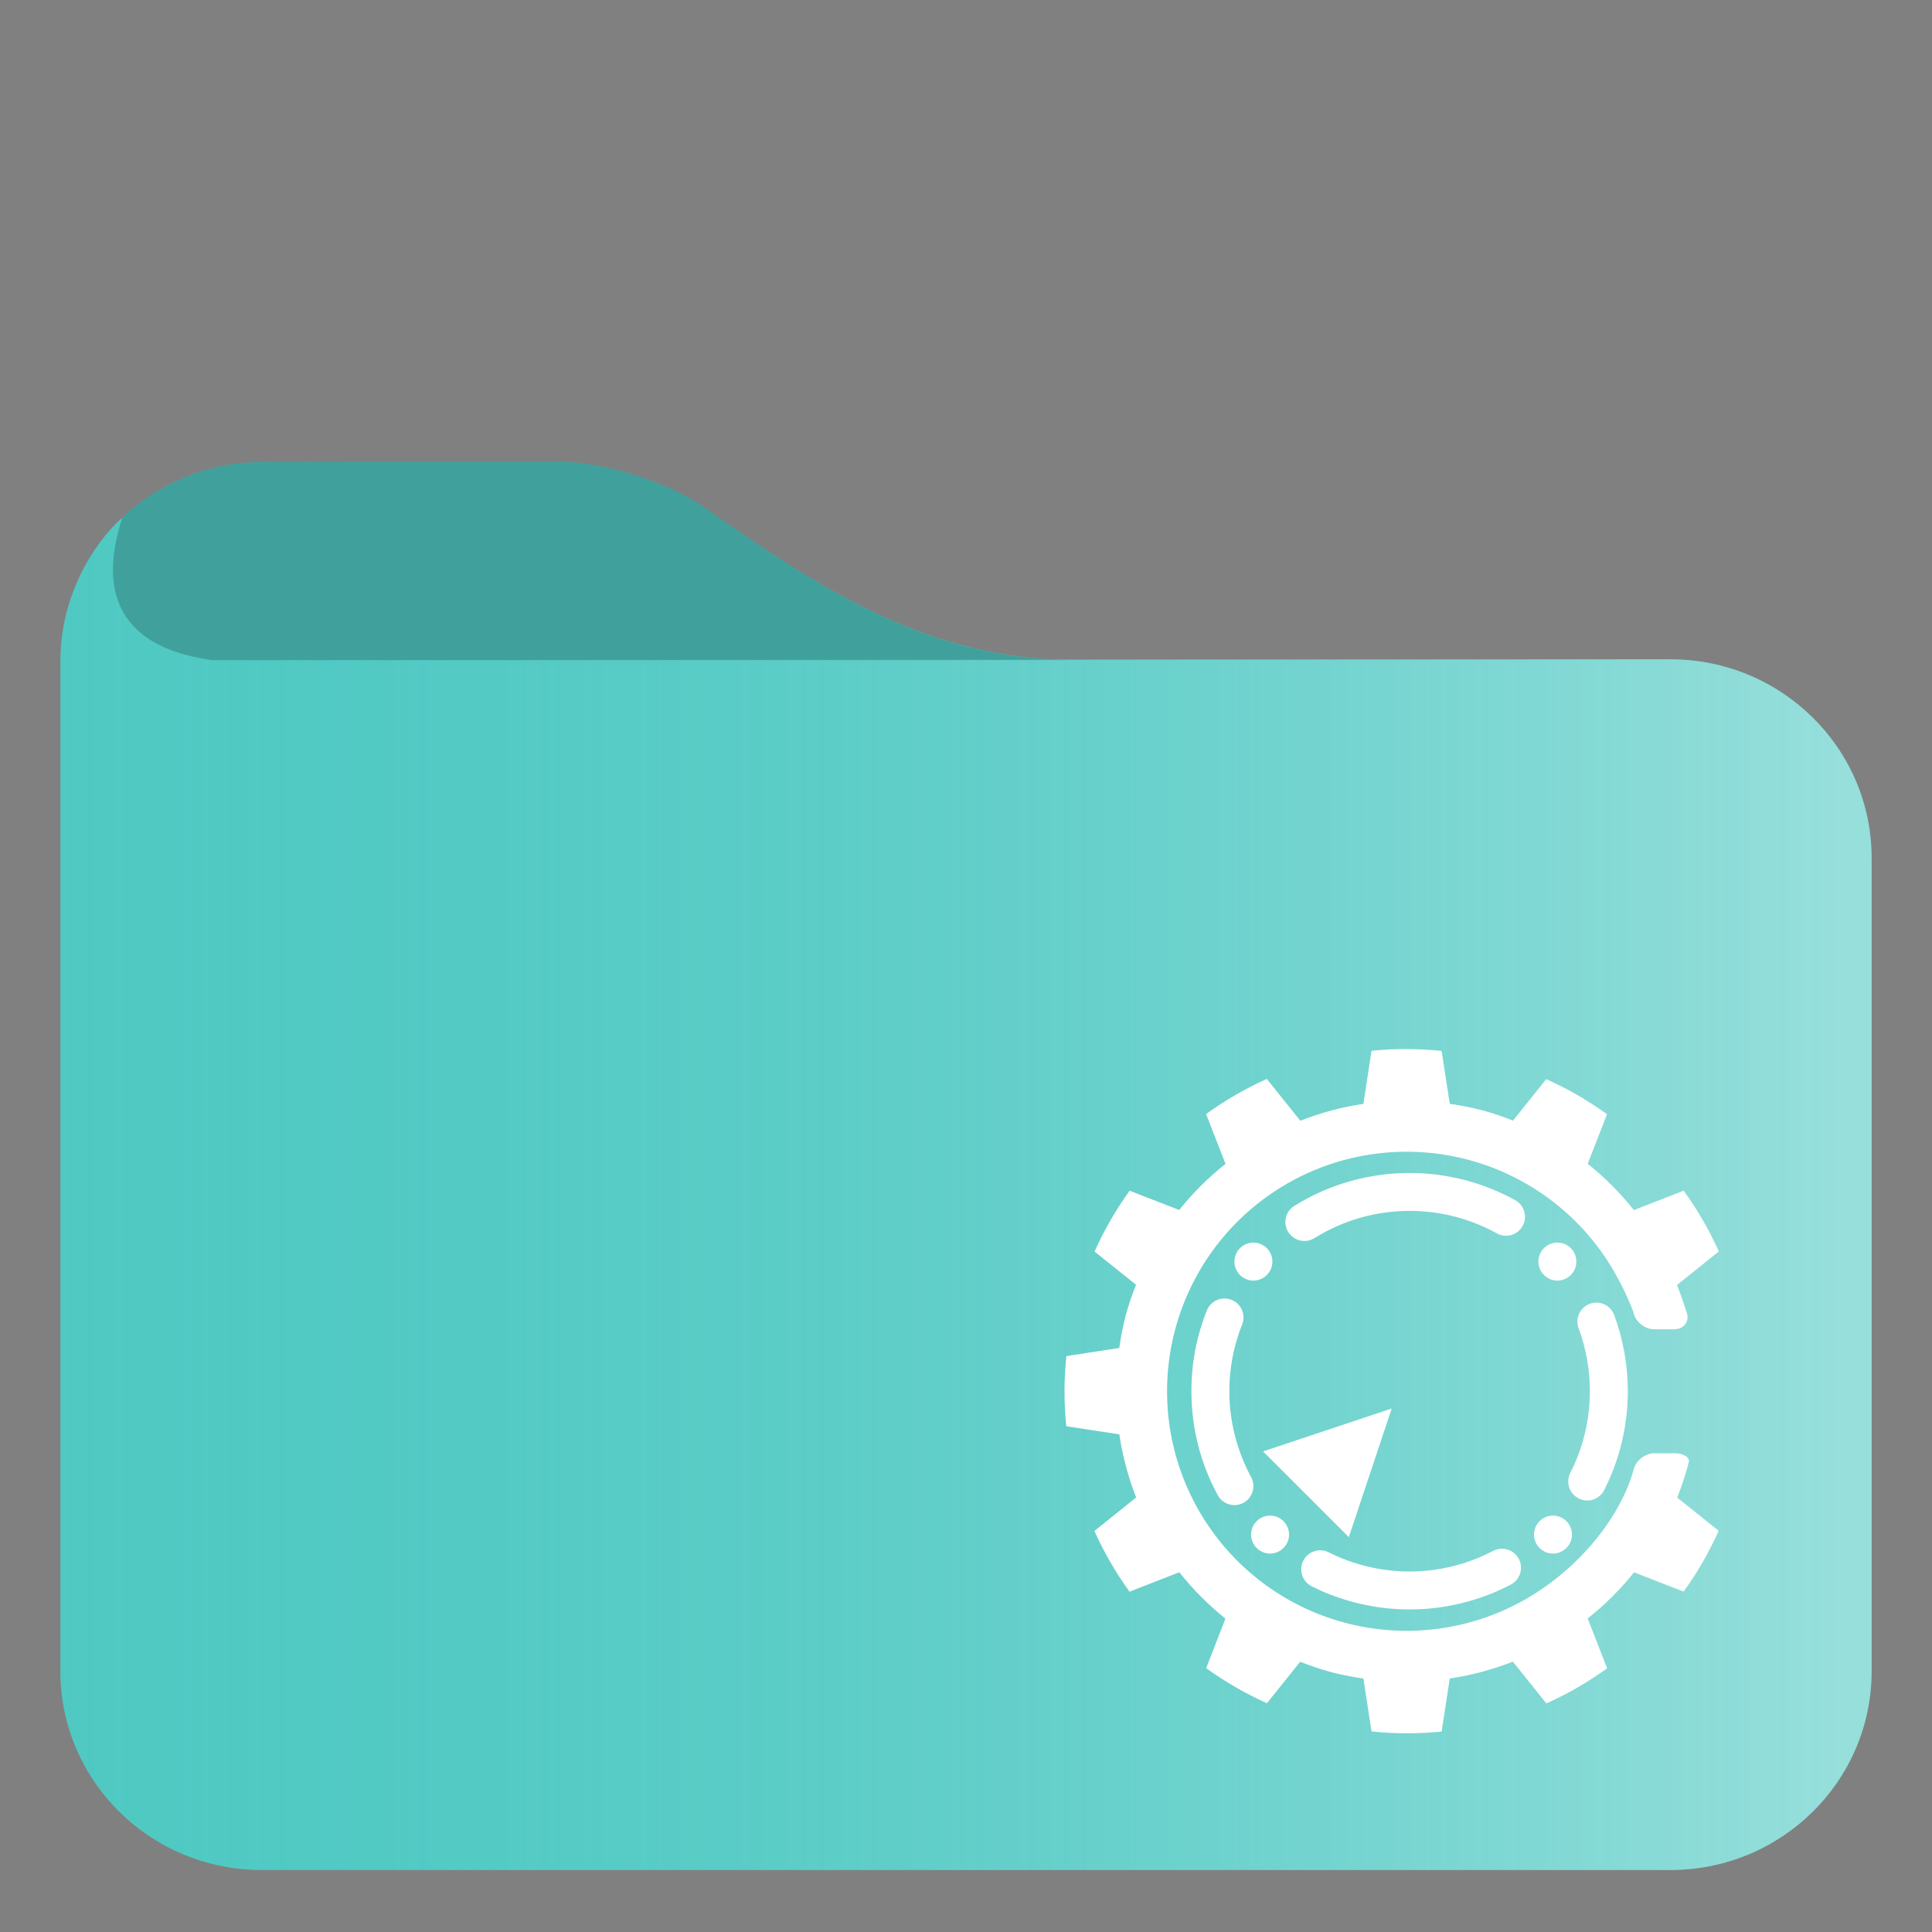
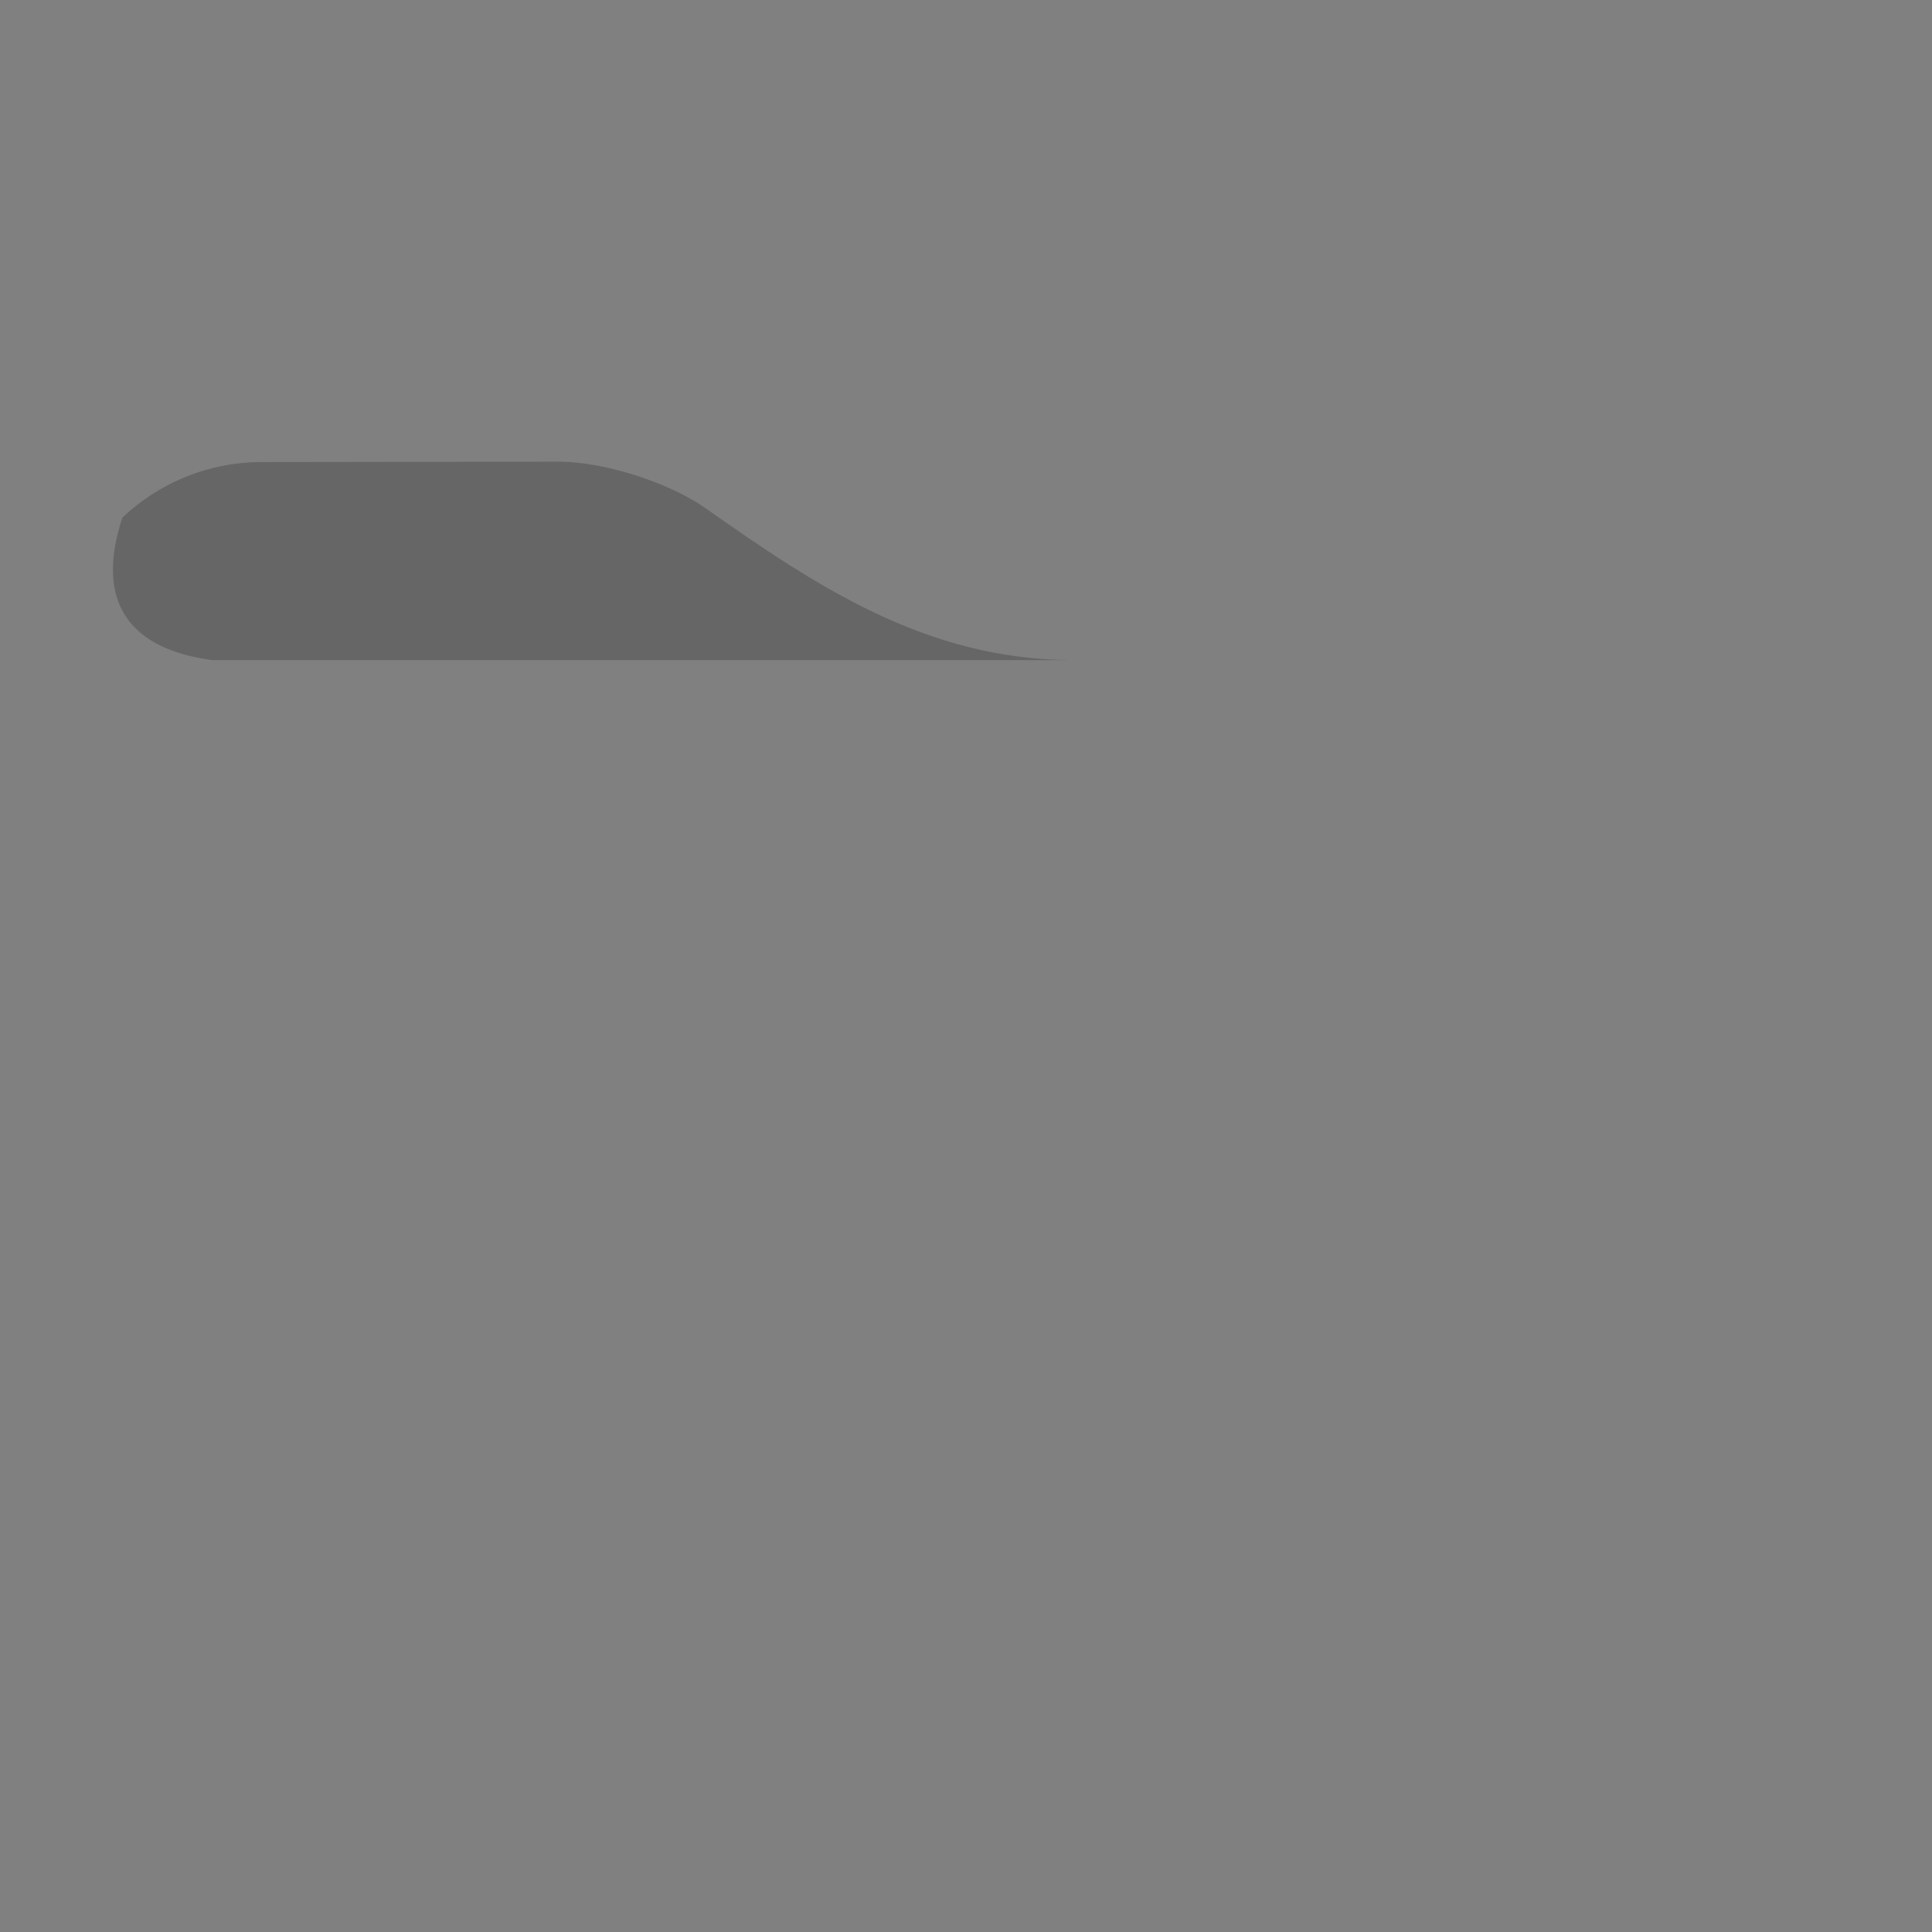
<svg xmlns="http://www.w3.org/2000/svg" xmlns:ns1="http://sodipodi.sourceforge.net/DTD/sodipodi-0.dtd" xmlns:ns2="http://www.inkscape.org/namespaces/inkscape" width="48pt" height="48pt" style="isolation:isolate" version="1.1" viewBox="0 0 48 48" id="svg3" ns1:docname="folder-build.svg" ns2:version="1.3.2 (091e20ef0f, 2023-11-25)">
  <rect x="0" y="0" width="48" height="48" fill="#808080" stroke="none" />
  <defs id="defs3">
    <style type="text/css" id="current-color-scheme">
      .ColorScheme-Text {
        color:#ffffff;
      }
      .ColorScheme-Highlight {
        color:#50c9c3;
      }
      </style>
    <linearGradient id="a-3" x2="1" y1="0.5" y2="0.5" gradientTransform="matrix(45,0,0,33.7,-59.976,-7.281)" gradientUnits="userSpaceOnUse">
      <stop stop-color="#50c9c3" offset="0" id="stop1-6" />
      <stop stop-color="#96deda" offset=".983" id="stop2-7" />
    </linearGradient>
    <linearGradient id="_lgradient_39" x1="0.065" y1="0.236" x2="0.978" y2="0.769" gradientTransform="matrix(40.2,0,0,42.036,2.8,2.982)" gradientUnits="userSpaceOnUse">
      <stop offset="2.609%" stop-opacity="1" style="stop-color:rgb(179,255,171)" id="stop1-3" />
      <stop offset="98.696%" stop-opacity="1" style="stop-color:rgb(18,255,247)" id="stop2-6" />
    </linearGradient>
  </defs>
  <ns1:namedview id="namedview3" pagecolor="#ffffff" bordercolor="#666666" borderopacity="1.0" ns2:showpageshadow="2" ns2:pageopacity="0.0" ns2:pagecheckerboard="0" ns2:deskcolor="#d1d1d1" ns2:document-units="pt" ns2:current-layer="svg3" showguides="false">
    <ns1:guide position="29.844,48" orientation="0,-1" id="guide1" ns2:locked="false" />
  </ns1:namedview>
  <linearGradient id="a" x2="1" y1=".5" y2=".5" gradientTransform="matrix(45 0 0 33.7 1.49 12.8)" gradientUnits="userSpaceOnUse">
    <stop stop-color="#50c9c3" offset="0" id="stop1" style="stop-color:#50c9c3;stop-opacity:0;" />
    <stop stop-color="#96deda" offset="0.983" id="stop2" style="stop-color:#ffffff;stop-opacity:0.4;" />
  </linearGradient>
-   <path id="path4" d="m 13.89,11.47 -7.39,0.01 c -1.34,0 -2.56,0.529 -3.46,1.38 C 2.314,13.501 1.5,14.819 1.5,16.419 v 25.1 c 0,2.73 2.24,4.941 5,4.941 H 41.5 c 2.76,0 5,-2.211 5,-4.941 V 21.319 c 0,-2.73 -2.24,-4.939 -5,-4.939 l -15.229,0.009 C 22.85,16.261 20.221,14.524 17.52,12.62 16.621,11.988 15,11.47 13.89,11.47 Z" style="fill:currentColor;fill-opacity:1" class="ColorScheme-Highlight" />
  <path d="m 6.5,11.48 c -1.34,0 -2.56,0.529 -3.46,1.38 -0.7,2.127 0.202,3.267 2.23,3.54 h 21.3 C 23,16.366 20.3,14.58 17.52,12.62 16.621,11.988 15,11.47 13.89,11.47 Z M 2.37,13.65 C 2.362,13.662 2.353,13.674 2.345,13.686 2.353,13.674 2.362,13.662 2.37,13.65 Z m -0.202,0.324 c -0.043,0.075 -0.085,0.15 -0.124,0.227 0.04,-0.079 0.082,-0.153 0.124,-0.227 z M 1.975,14.345 C 1.921,14.46 1.871,14.577 1.826,14.697 1.872,14.576 1.923,14.459 1.975,14.345 Z M 1.783,14.814 C 1.738,14.941 1.7,15.072 1.666,15.203 1.701,15.07 1.739,14.94 1.783,14.814 Z m -0.148,0.504 c -0.03,0.129 -0.052,0.261 -0.072,0.394 0.02,-0.133 0.042,-0.266 0.072,-0.394 z m -0.098,0.563 c -0.02,0.179 -0.032,0.361 -0.032,0.546 -3.73e-4,-0.186 0.012,-0.368 0.032,-0.546 z" fill="#37a29c" id="path2" ns1:nodetypes="ccccccccccccccccccccccccc" style="fill:#000000;fill-opacity:0.2" />
-   <path d="m5.27 16.4c-2-0.266-2.92-1.39-2.23-3.54-0.726 0.641-1.54 1.96-1.54 3.56v25.1c0 2.73 2.24 4.94 5 4.94h35c2.76 0 5-2.21 5-4.94v-20.2c0-2.73-2.24-4.94-5-4.94z" fill="url(#a)" id="path3" />
-   <path d="m 41.929,36.434 c -0.072,0.262 -0.158,0.52 -0.259,0.773 l 1.03,0.825 c -0.238,0.532 -0.53,1.039 -0.872,1.511 L 40.598,39.064 c -0.34,0.424 -0.726,0.808 -1.152,1.146 l 0.482,1.238 c -0.472,0.342 -0.977,0.635 -1.509,0.873 l -0.832,-1.038 c -0.505,0.198 -1.031,0.339 -1.568,0.419 l -0.202,1.318 c -0.579,0.059 -1.163,0.058 -1.742,-0.003 v 0 l -0.202,-1.315 c -0.269,-0.037 -0.535,-0.09 -0.798,-0.157 -0.262,-0.072 -0.52,-0.158 -0.773,-0.259 l -0.825,1.03 C 30.946,42.078 30.439,41.786 29.967,41.444 l 0.479,-1.23 c -0.424,-0.34 -0.808,-0.726 -1.146,-1.152 L 28.063,39.545 C 27.721,39.073 27.428,38.567 27.19,38.036 L 28.228,37.204 C 28.029,36.699 27.889,36.173 27.809,35.636 l -1.318,-0.202 c -0.059,-0.579 -0.058,-1.163 0.002,-1.742 l 1.315,-0.202 c 0.037,-0.269 0.09,-0.535 0.157,-0.798 0.072,-0.262 0.158,-0.52 0.259,-0.773 L 27.194,31.094 c 0.238,-0.532 0.53,-1.039 0.872,-1.511 l 1.23,0.479 c 0.34,-0.424 0.726,-0.808 1.152,-1.146 L 29.965,27.679 c 0.472,-0.342 0.977,-0.635 1.509,-0.873 l 0.831,1.038 c 0.505,-0.198 1.031,-0.339 1.568,-0.419 l 0.202,-1.318 c 0.579,-0.059 1.163,-0.058 1.742,0.003 l 0.202,1.315 c 0.269,0.037 0.535,0.09 0.798,0.157 0.262,0.072 0.52,0.158 0.773,0.259 l 0.825,-1.03 c 0.532,0.238 1.039,0.53 1.511,0.872 l -0.479,1.23 c 0.424,0.34 0.808,0.726 1.146,1.152 l 1.238,-0.482 c 0.342,0.472 0.635,0.977 0.873,1.509 l -1.038,0.832 c 0.14,0.357 0.252,0.726 0.252,0.726 0.045,0.207 -0.099,0.375 -0.323,0.375 h -0.501 c -0.223,0 -0.449,-0.176 -0.504,-0.392 -0.027,-0.108 -0.226,-0.59 -0.488,-1.043 -0.789,-1.367 -2.09,-2.365 -3.614,-2.773 -1.525,-0.408 -3.15,-0.195 -4.517,0.594 -1.367,0.789 -2.365,2.09 -2.773,3.615 -0.408,1.525 -0.195,3.15 0.594,4.516 0.789,1.367 2.09,2.365 3.615,2.773 1.525,0.408 3.15,0.195 4.516,-0.594 1.367,-0.789 2.365,-2.09 2.669,-3.224 0.058,-0.216 0.286,-0.391 0.509,-0.391 h 0.501 c 0.223,0 0.382,0.099 0.355,0.221 z m -10.548,-0.374 2.13,2.13 1.065,-3.195 z m 1.276,-5.299 v 0 c -0.221,0.137 -0.513,0.068 -0.651,-0.152 v 0 c -0.138,-0.22 -0.07,-0.512 0.151,-0.649 v 0 c 0.86,-0.535 1.853,-0.818 2.864,-0.818 0.917,0 1.82,0.233 2.624,0.676 v 0 c 0.228,0.127 0.31,0.414 0.184,0.641 v 0 c -0.126,0.228 -0.413,0.31 -0.641,0.184 v 0 c -0.662,-0.368 -1.407,-0.559 -2.166,-0.559 -0.837,0 -1.655,0.233 -2.364,0.677 z m -1.575,5.936 v 0 c 0.125,0.229 0.04,0.516 -0.188,0.64 v 0 c -0.229,0.124 -0.515,0.039 -0.639,-0.19 v 0 c -0.432,-0.792 -0.655,-1.681 -0.655,-2.583 0,-0.688 0.129,-1.37 0.384,-2.006 v 0 c 0.096,-0.242 0.371,-0.36 0.613,-0.264 v 0 c 0.242,0.096 0.36,0.371 0.264,0.613 v 0 c -0.212,0.526 -0.318,1.089 -0.318,1.657 0,0.745 0.186,1.478 0.54,2.133 z m 6.016,1.834 v 0 c 0.231,-0.12 0.516,-0.03 0.637,0.2 v 0 c 0.121,0.231 0.032,0.516 -0.198,0.637 v 0 c -0.775,0.406 -1.638,0.618 -2.515,0.618 -0.844,0 -1.678,-0.195 -2.433,-0.575 v 0 c -0.233,-0.117 -0.327,-0.401 -0.21,-0.634 v 0 c 0.117,-0.233 0.401,-0.327 0.634,-0.21 v 0 c 0.622,0.314 1.311,0.476 2.008,0.476 0.723,0 1.436,-0.174 2.077,-0.512 z m 2.122,-5.532 v 0 c -0.091,-0.243 0.033,-0.515 0.277,-0.606 v 0 c 0.244,-0.091 0.516,0.034 0.607,0.278 v 0 c 0.224,0.606 0.339,1.247 0.339,1.893 0,0.853 -0.2,1.697 -0.589,2.459 v 0 c -0.117,0.231 -0.401,0.323 -0.633,0.205 v 0 C 38.988,37.109 38.895,36.824 39.014,36.593 v 0 c 0.321,-0.63 0.486,-1.325 0.486,-2.03 0,-0.535 -0.094,-1.063 -0.281,-1.565 z m -8.137,5.127 c 0,-0.26 0.211,-0.471 0.472,-0.471 0.26,0 0.471,0.211 0.471,0.471 0,0.26 -0.211,0.472 -0.471,0.472 -0.26,0 -0.472,-0.211 -0.472,-0.472 z m 7.138,-6.782 c 0,-0.26 0.211,-0.472 0.472,-0.472 0.26,0 0.471,0.211 0.471,0.472 0,0.26 -0.211,0.472 -0.471,0.472 -0.26,0 -0.472,-0.212 -0.472,-0.472 z m -7.552,0 c 0,0.26 0.211,0.472 0.472,0.472 0.26,0 0.471,-0.212 0.471,-0.472 0,-0.26 -0.211,-0.472 -0.471,-0.472 -0.26,0 -0.472,0.211 -0.472,0.472 z m 7.443,6.782 c 0,0.26 0.211,0.472 0.471,0.472 0.26,0 0.472,-0.211 0.472,-0.472 0,-0.26 -0.211,-0.471 -0.472,-0.471 -0.26,0 -0.471,0.211 -0.471,0.471 z" fill-rule="evenodd" fill="url(#_lgradient_39)" id="path2-5" style="isolation:isolate;fill:currentColor;fill-opacity:1;stroke-width:0.404" class="ColorScheme-Text" />
</svg>